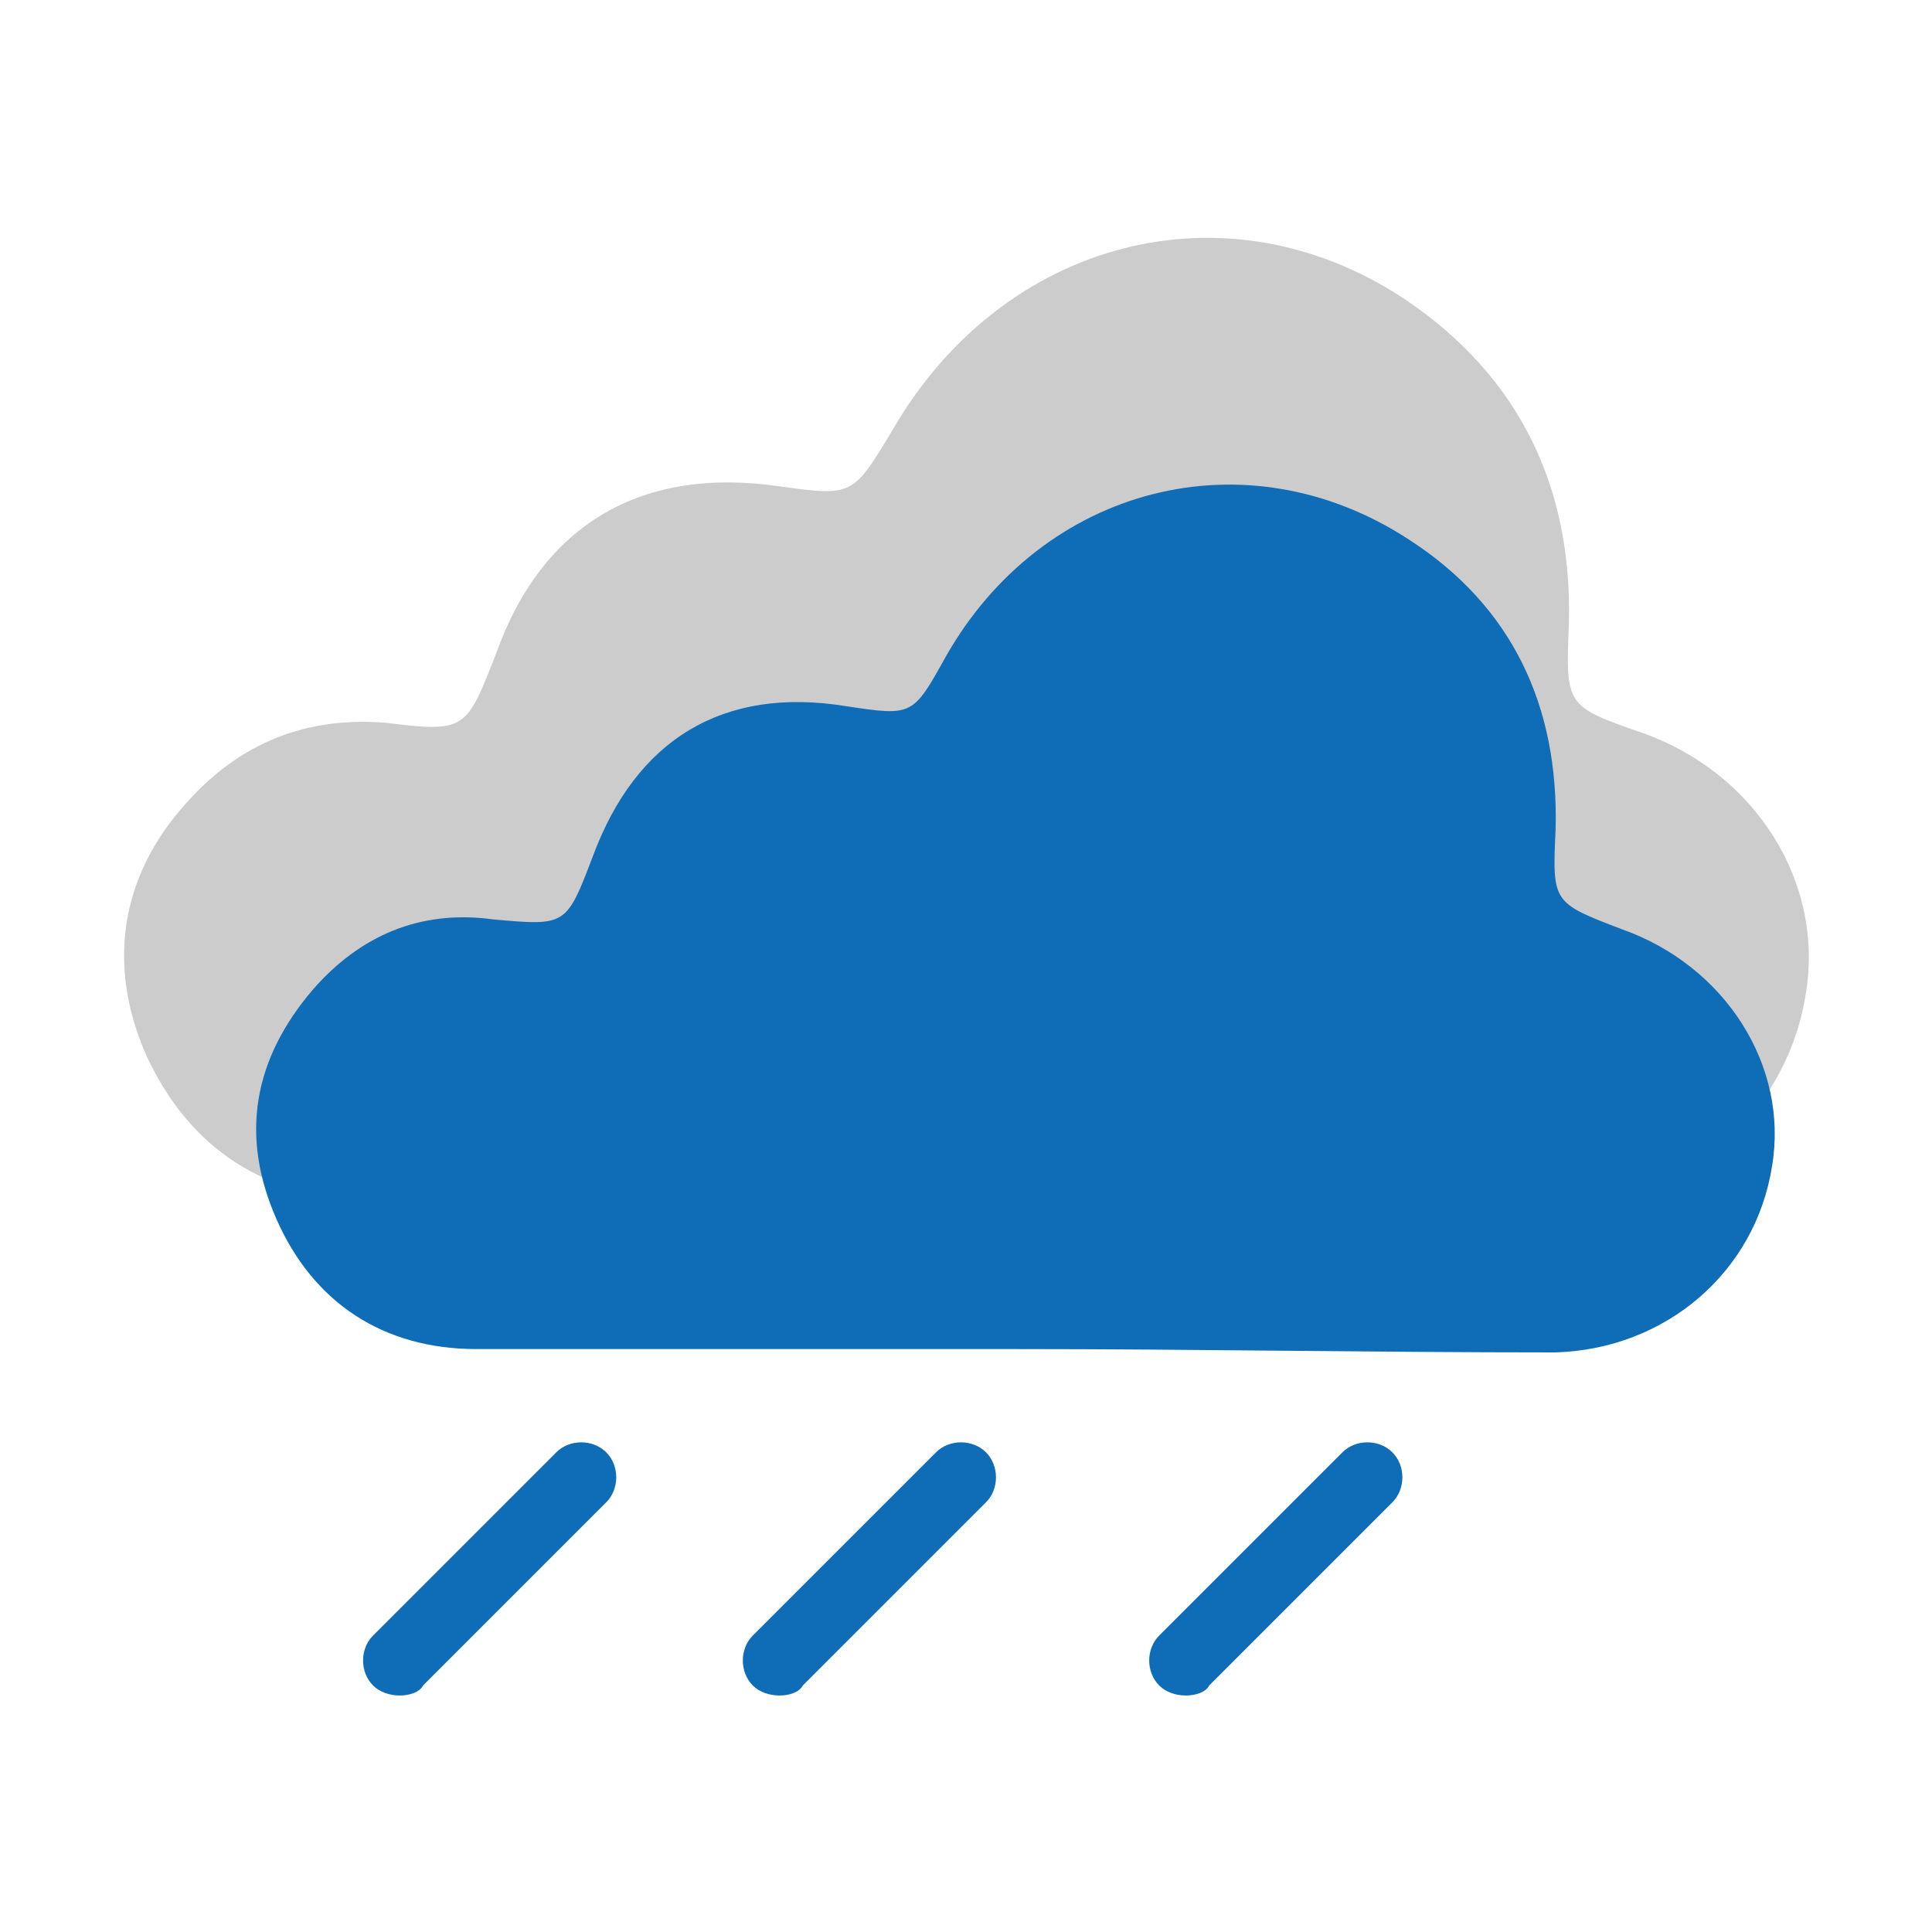
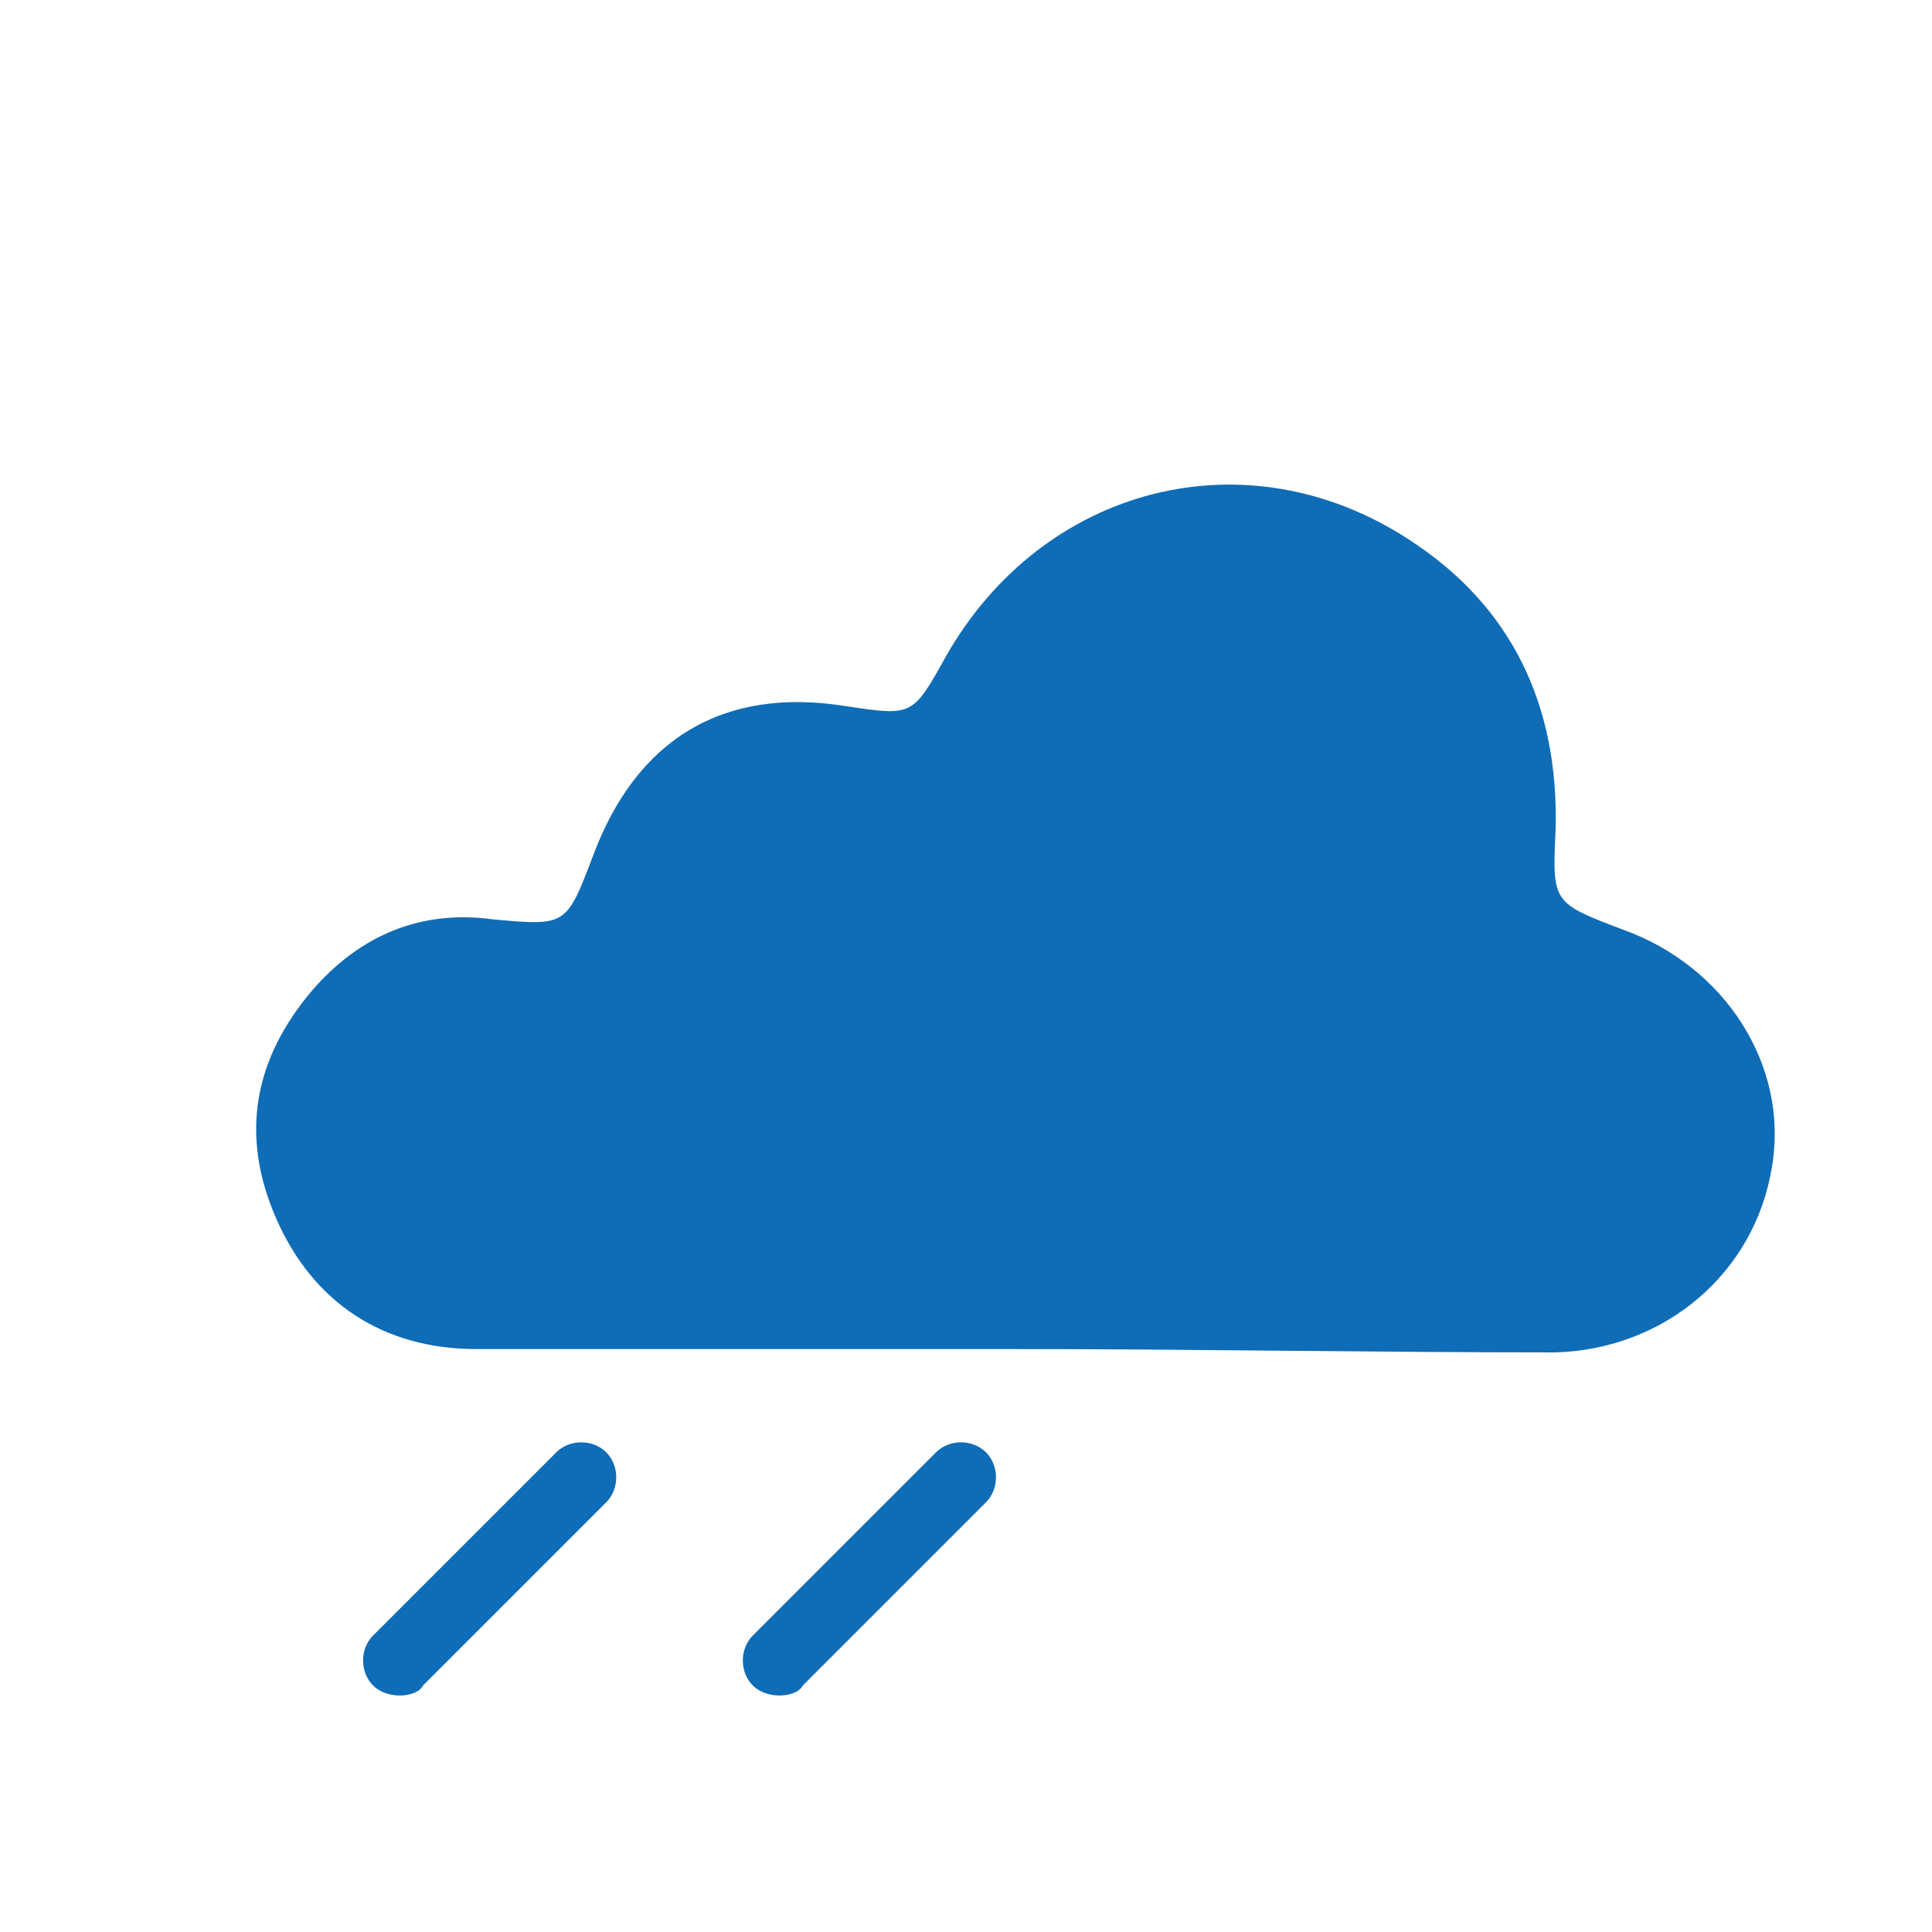
<svg xmlns="http://www.w3.org/2000/svg" version="1.1" id="Layer_1" x="0px" y="0px" viewBox="0 0 58 58" style="enable-background:new 0 0 58 58;" xml:space="preserve">
  <style type="text/css">
	.st0{fill:#0F6CB6;}
	.st1{fill:#CCCCCC;}
</style>
  <g>
    <g>
      <path class="st0" d="M12,50.9c-0.3,0-0.6-0.1-0.8-0.3c-0.4-0.4-0.4-1.1,0-1.5l5.5-5.5c0.4-0.4,1.1-0.4,1.5,0    c0.4,0.4,0.4,1.1,0,1.5l-5.5,5.5C12.6,50.8,12.3,50.9,12,50.9z" />
    </g>
    <g>
      <path class="st0" d="M23.4,50.9c-0.3,0-0.6-0.1-0.8-0.3c-0.4-0.4-0.4-1.1,0-1.5l5.5-5.5c0.4-0.4,1.1-0.4,1.5,0    c0.4,0.4,0.4,1.1,0,1.5l-5.5,5.5C24,50.8,23.7,50.9,23.4,50.9z" />
    </g>
    <g>
-       <path class="st0" d="M35.6,50.9c-0.3,0-0.6-0.1-0.8-0.3c-0.4-0.4-0.4-1.1,0-1.5l5.5-5.5c0.4-0.4,1.1-0.4,1.5,0    c0.4,0.4,0.4,1.1,0,1.5l-5.5,5.5C36.2,50.8,35.9,50.9,35.6,50.9z" />
-     </g>
+       </g>
    <g>
      <g>
-         <path class="st1" d="M29,36c-6,0-11.9,0-17.9,0c-3.1,0-5.4-1.5-6.7-4.3c-1.2-2.7-0.8-5.4,1.2-7.6c1.6-1.8,3.6-2.6,6-2.4     c2.4,0.3,2.4,0.2,3.3-2.1c1.4-3.9,4.4-5.6,8.5-5c2.2,0.3,2.2,0.3,3.4-1.7c3.3-5.7,10-7.5,15.4-3.9c3.4,2.3,5,5.6,4.9,9.7     c-0.1,2.5-0.1,2.5,2.2,3.3c3.4,1.2,5.5,4.5,4.9,7.9c-0.6,3.6-3.6,6.1-7.2,6.2C40.9,36,35,36,29,36z" />
-       </g>
+         </g>
    </g>
    <g>
      <g>
        <path class="st0" d="M30.5,40.5c-5.4,0-10.8,0-16.2,0c-2.8,0-4.9-1.4-6-3.9c-1.1-2.5-0.7-4.8,1.1-6.9c1.4-1.6,3.2-2.4,5.4-2.1     c2.2,0.2,2.2,0.2,3-1.9c1.3-3.5,3.9-5.1,7.6-4.5c2,0.3,2,0.3,3-1.5c2.9-5.1,9-6.7,13.9-3.5c3.1,2,4.5,5,4.4,8.7     c-0.1,2.2-0.1,2.2,2,3c3.1,1.1,5,4.1,4.5,7.1c-0.5,3.2-3.2,5.5-6.5,5.6C41.2,40.6,35.9,40.5,30.5,40.5z" />
      </g>
    </g>
  </g>
</svg>